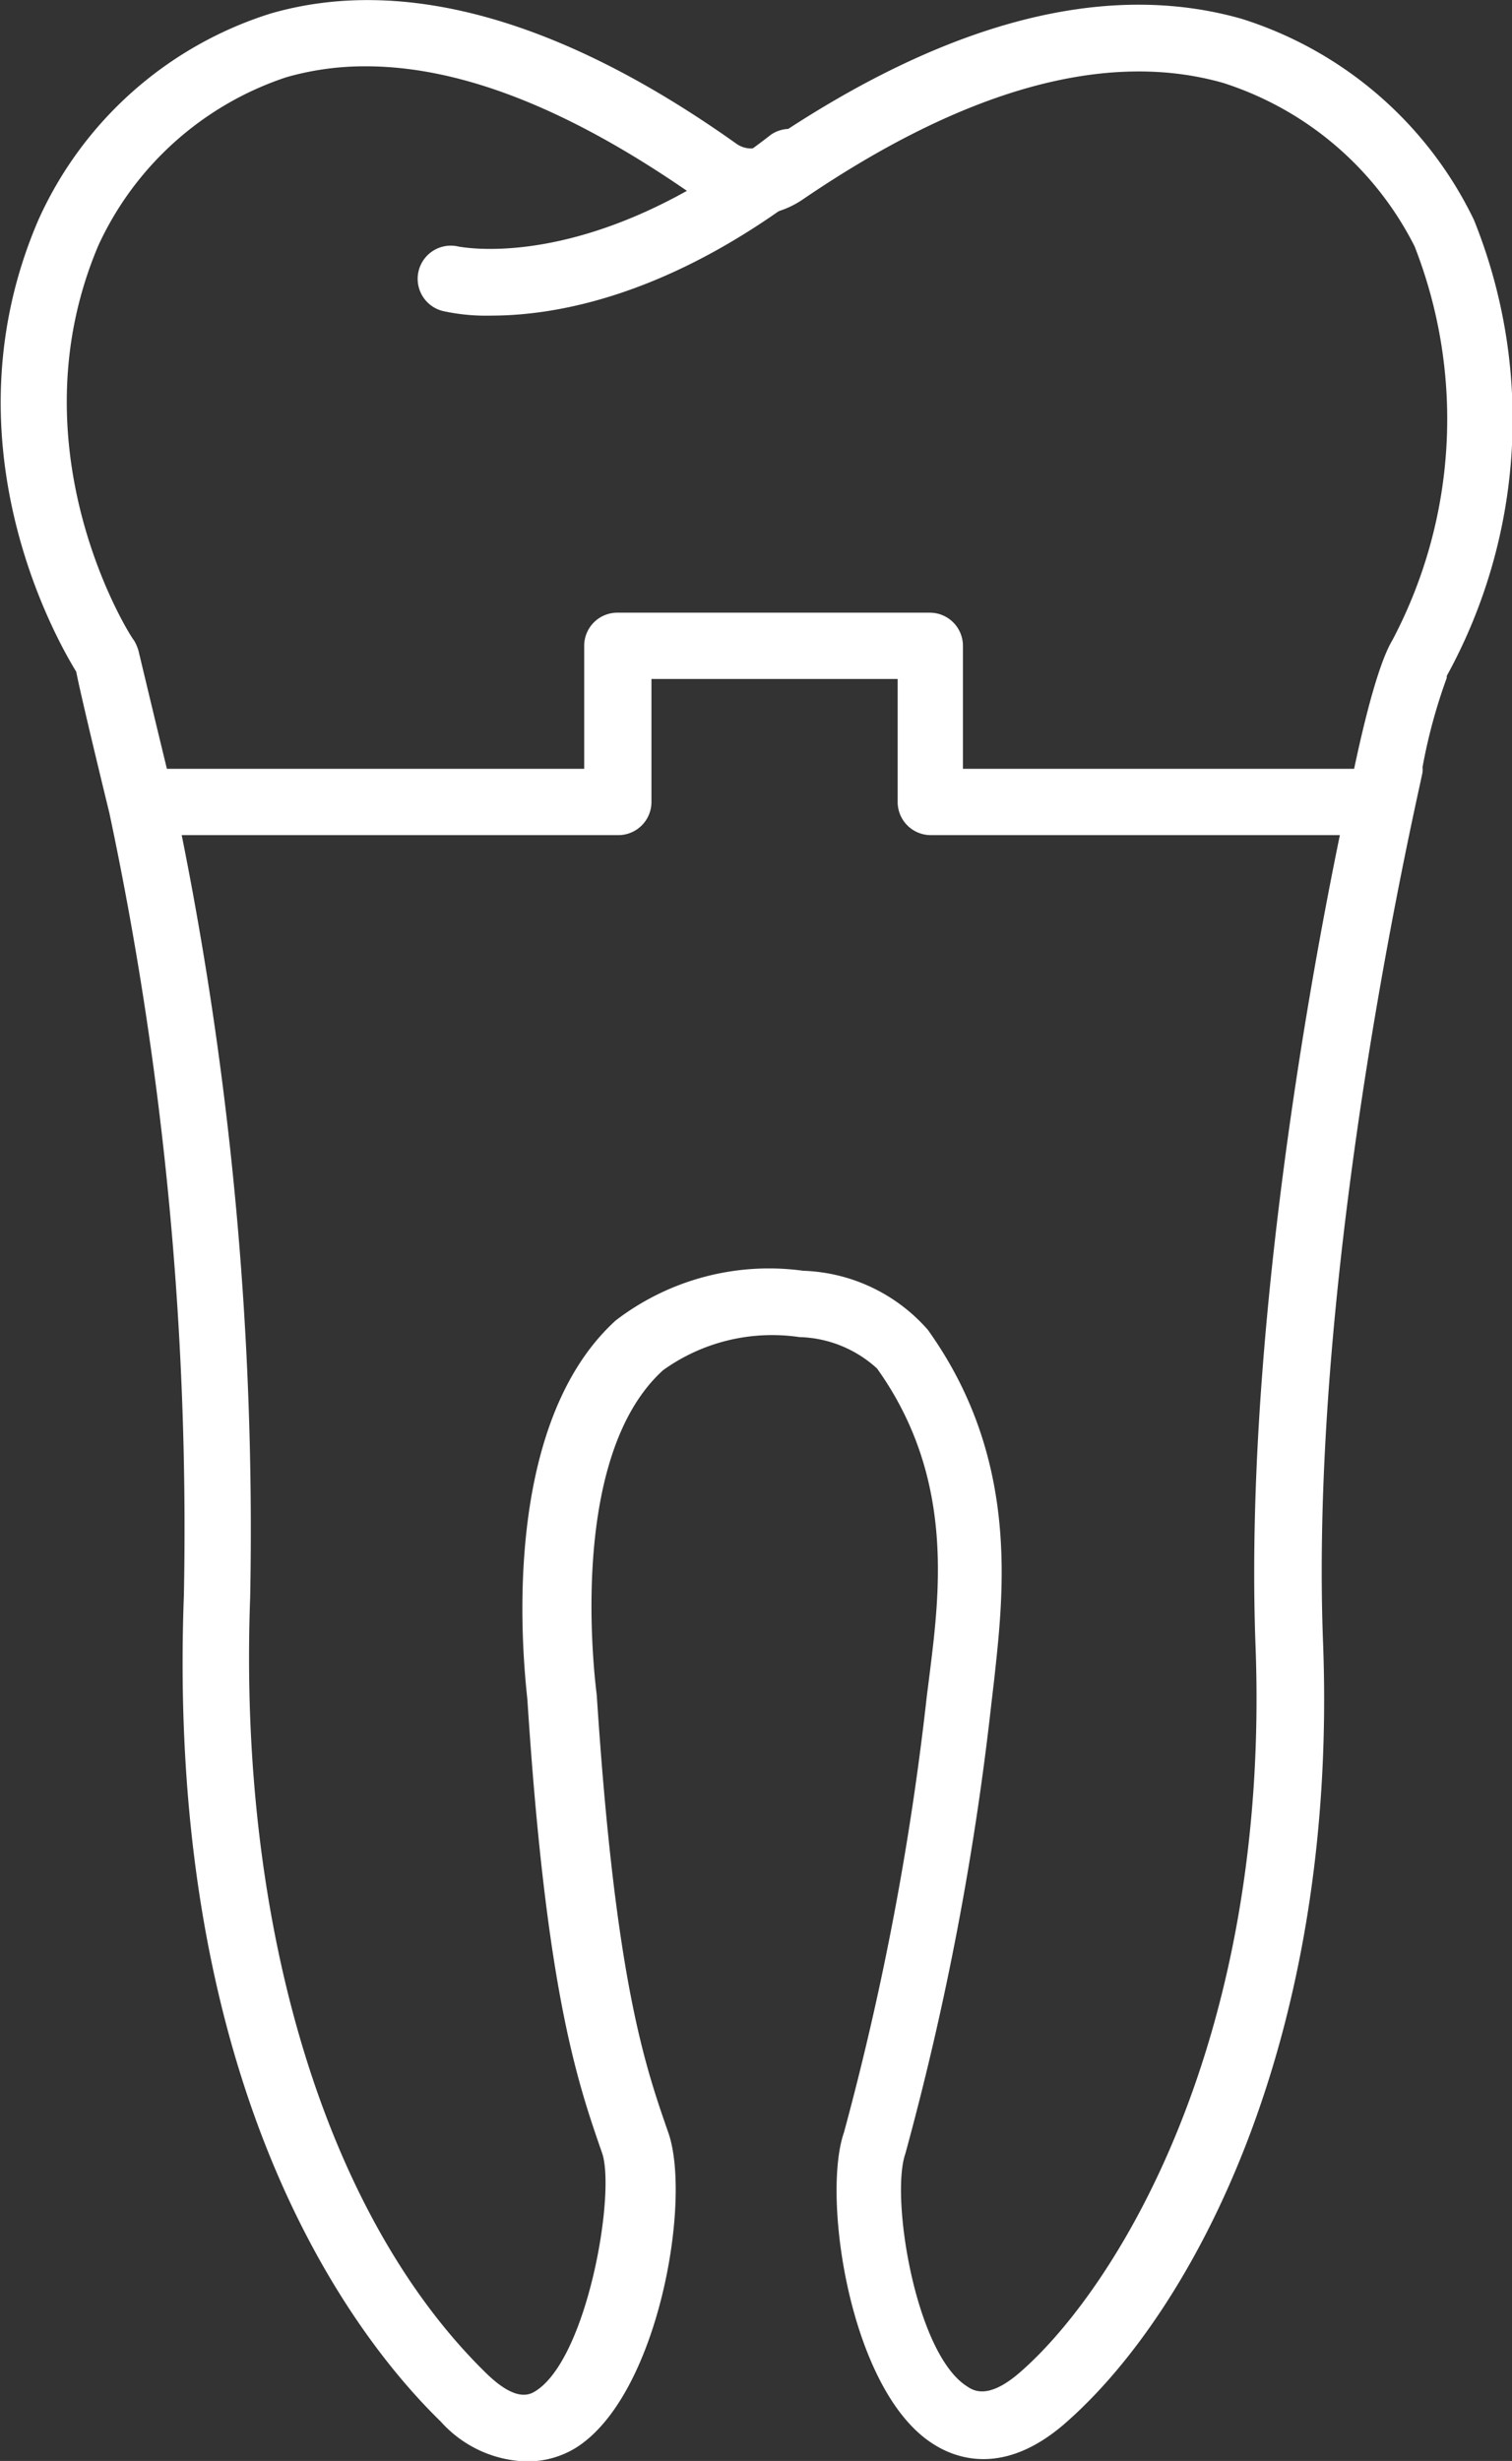
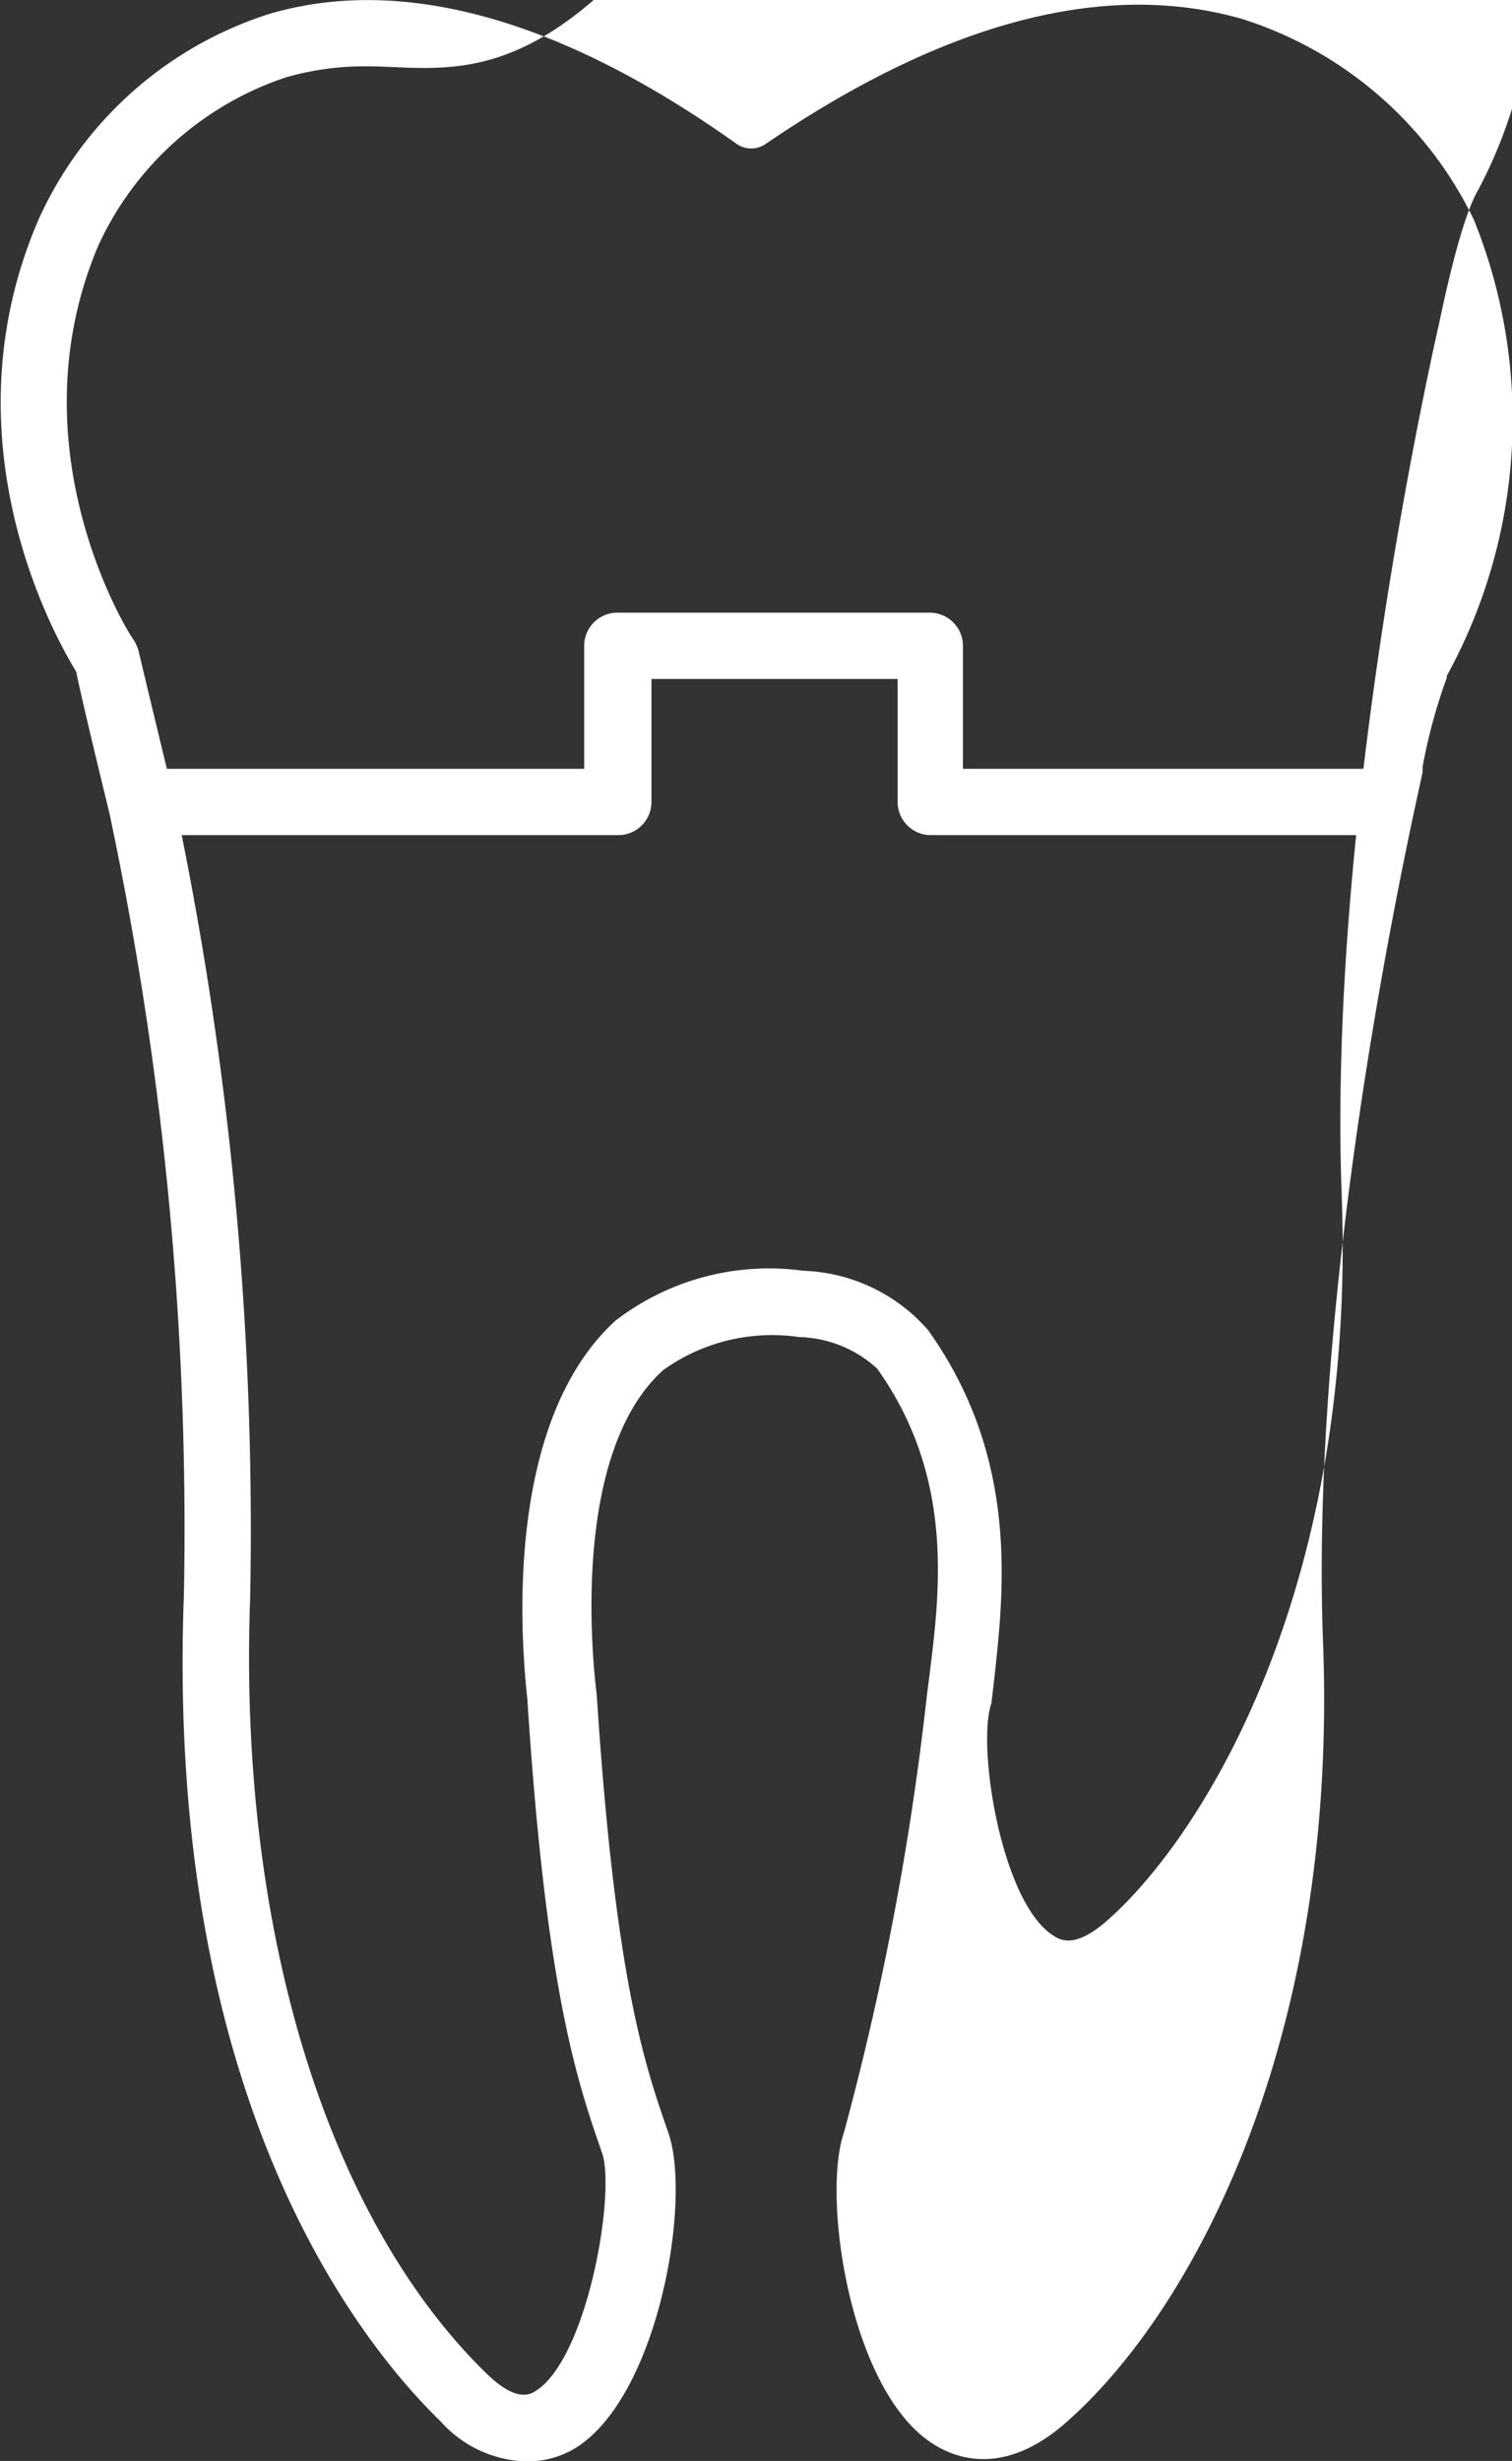
<svg xmlns="http://www.w3.org/2000/svg" id="レイヤー_1" data-name="レイヤー 1" viewBox="0 0 45.63 74.23">
  <rect x="0" y="0" width="45.63" height="74.23" fill="#333333" stroke="none" />
  <defs>
    <style>.cls-1{fill:#fff;}</style>
  </defs>
-   <path class="cls-1" d="M676.07,420.92a3.6,3.6,0,0,1-2.49-1.2c-2.52-2.45-8.32-9.79-7.75-24.94a103.9,103.9,0,0,0-2.25-23.58c-.33-1.35-.88-3.64-1-4.26-.65-1.06-4-7-1.14-13.63a11.44,11.44,0,0,1,7-6.22c4-1.16,8.77.16,14.07,3.93a.77.77,0,0,0,.88,0c5.41-3.69,10.24-4.95,14.37-3.77a11.67,11.67,0,0,1,7,6.06,16.07,16.07,0,0,1-.82,13.76l0,.06a16.43,16.43,0,0,0-.73,2.69.77.77,0,0,1,0,.15c0,.14-3.46,14.61-3,26.31.44,11.92-3.91,20.1-7.77,23.48-1.87,1.64-3.35,1.08-4.07.59-2.46-1.65-3.29-7.43-2.62-9.35a87.08,87.08,0,0,0,2.5-13.16l.09-.71c.31-2.5.73-5.92-1.59-9.17a3.61,3.61,0,0,0-2.35-.95,5.64,5.64,0,0,0-4.11,1c-3,2.72-2,9.74-2,9.81.56,8.6,1.45,11.15,2.16,13.19s-.3,7.91-2.77,9.49A2.78,2.78,0,0,1,676.07,420.92Zm-4.75-72.24a8.59,8.59,0,0,0-2.4.33,9.55,9.55,0,0,0-5.67,5.07c-2.63,6.19,1,11.86,1.07,11.91a1.3,1.3,0,0,1,.14.32s.68,2.85,1.07,4.43a106.34,106.34,0,0,1,2.3,24.12c-.37,9.95,2.3,18.71,7.14,23.42.91.88,1.32.62,1.49.51,1.54-1,2.39-5.88,2-7.14-.75-2.16-1.69-4.85-2.26-13.64,0-.26-1.12-8.06,2.66-11.5a7.6,7.6,0,0,1,5.66-1.5,5.23,5.23,0,0,1,3.76,1.78c2.78,3.88,2.29,7.91,2,10.58l-.08.68a88.52,88.52,0,0,1-2.6,13.6c-.45,1.29.3,6,1.85,7,.19.13.64.44,1.63-.43,2.85-2.49,7.54-9.91,7.09-21.9-.4-10.7,2.33-23.59,2.95-26.33v0c.6-2.86,1-3.7,1.18-4a14.27,14.27,0,0,0,.67-11.88,9.82,9.82,0,0,0-5.78-4.93c-3.52-1-7.78.18-12.66,3.5a2.77,2.77,0,0,1-3.17,0C677.56,350,674.23,348.68,671.32,348.68Z" transform="translate(-660.28 -346.68)" />
+   <path class="cls-1" d="M676.07,420.92a3.6,3.6,0,0,1-2.49-1.2c-2.52-2.45-8.32-9.79-7.75-24.94a103.9,103.9,0,0,0-2.25-23.58c-.33-1.35-.88-3.64-1-4.26-.65-1.06-4-7-1.14-13.63a11.44,11.44,0,0,1,7-6.22c4-1.16,8.77.16,14.07,3.93a.77.77,0,0,0,.88,0c5.41-3.69,10.24-4.95,14.37-3.77a11.67,11.67,0,0,1,7,6.06,16.07,16.07,0,0,1-.82,13.76l0,.06a16.43,16.43,0,0,0-.73,2.69.77.77,0,0,1,0,.15c0,.14-3.46,14.61-3,26.31.44,11.92-3.91,20.1-7.77,23.48-1.87,1.64-3.35,1.08-4.07.59-2.46-1.65-3.29-7.43-2.62-9.35a87.08,87.08,0,0,0,2.5-13.16l.09-.71c.31-2.5.73-5.92-1.59-9.17a3.61,3.61,0,0,0-2.35-.95,5.64,5.64,0,0,0-4.11,1c-3,2.72-2,9.74-2,9.81.56,8.6,1.45,11.15,2.16,13.19s-.3,7.91-2.77,9.49A2.78,2.78,0,0,1,676.07,420.92Zm-4.75-72.24a8.59,8.59,0,0,0-2.4.33,9.55,9.55,0,0,0-5.67,5.07c-2.63,6.19,1,11.86,1.07,11.91a1.3,1.3,0,0,1,.14.32s.68,2.85,1.07,4.43a106.34,106.34,0,0,1,2.3,24.12c-.37,9.95,2.3,18.71,7.14,23.42.91.88,1.32.62,1.49.51,1.54-1,2.39-5.88,2-7.14-.75-2.16-1.69-4.85-2.26-13.64,0-.26-1.12-8.06,2.66-11.5a7.6,7.6,0,0,1,5.66-1.5,5.23,5.23,0,0,1,3.76,1.78c2.78,3.88,2.29,7.91,2,10.58l-.08.68c-.45,1.29.3,6,1.85,7,.19.13.64.44,1.63-.43,2.85-2.49,7.54-9.91,7.09-21.9-.4-10.7,2.33-23.59,2.95-26.33v0c.6-2.86,1-3.7,1.18-4a14.27,14.27,0,0,0,.67-11.88,9.82,9.82,0,0,0-5.78-4.93c-3.52-1-7.78.18-12.66,3.5a2.77,2.77,0,0,1-3.17,0C677.56,350,674.23,348.68,671.32,348.68Z" transform="translate(-660.28 -346.68)" />
  <path class="cls-1" d="M701.71,371.87H688.37a1,1,0,0,1-1-1v-3.71h-7.43v3.71a1,1,0,0,1-1,1H665a1,1,0,0,1,0-2h12.91v-3.71a1,1,0,0,1,1-1h9.43a1,1,0,0,1,1,1v3.71h12.34a1,1,0,0,1,0,2Z" transform="translate(-660.28 -346.68)" />
-   <path class="cls-1" d="M675.1,356.2a6.06,6.06,0,0,1-1.46-.14,1,1,0,0,1,.49-1.94c.07,0,4,.84,9.42-3.38a1,1,0,0,1,1.22,1.58C680.48,355.65,677,356.2,675.1,356.2Z" transform="translate(-660.28 -346.68)" />
</svg>